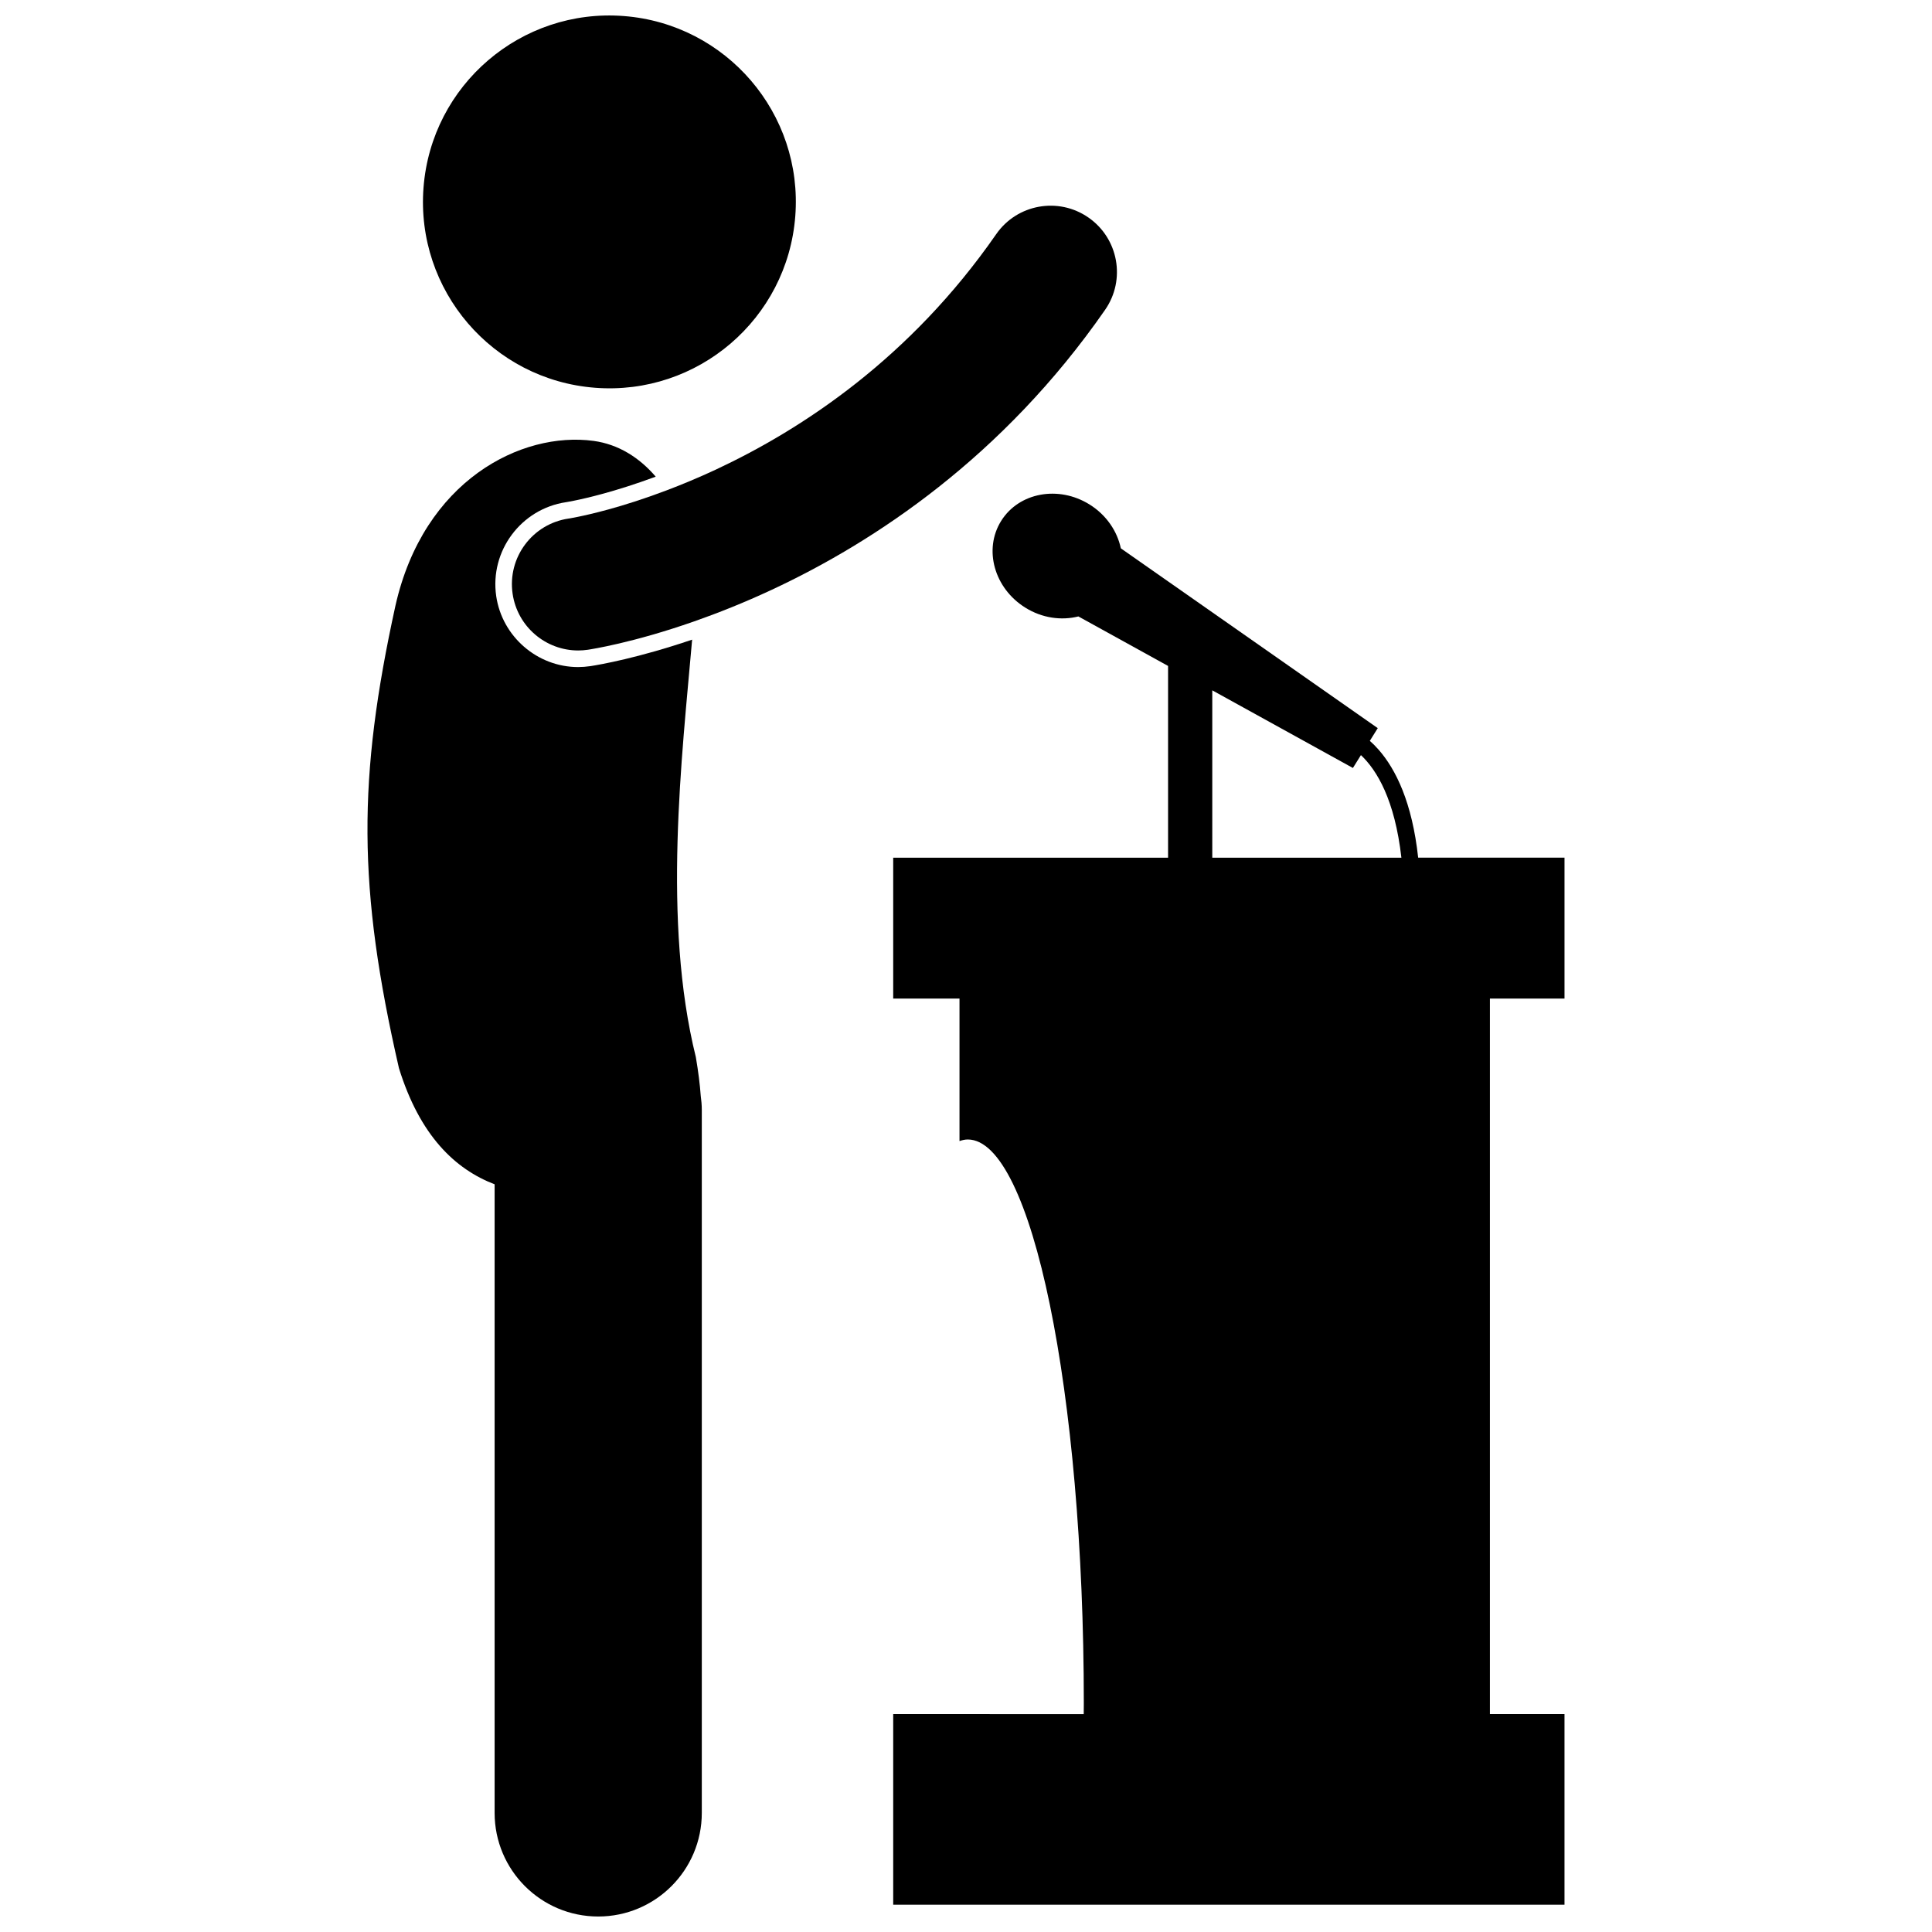
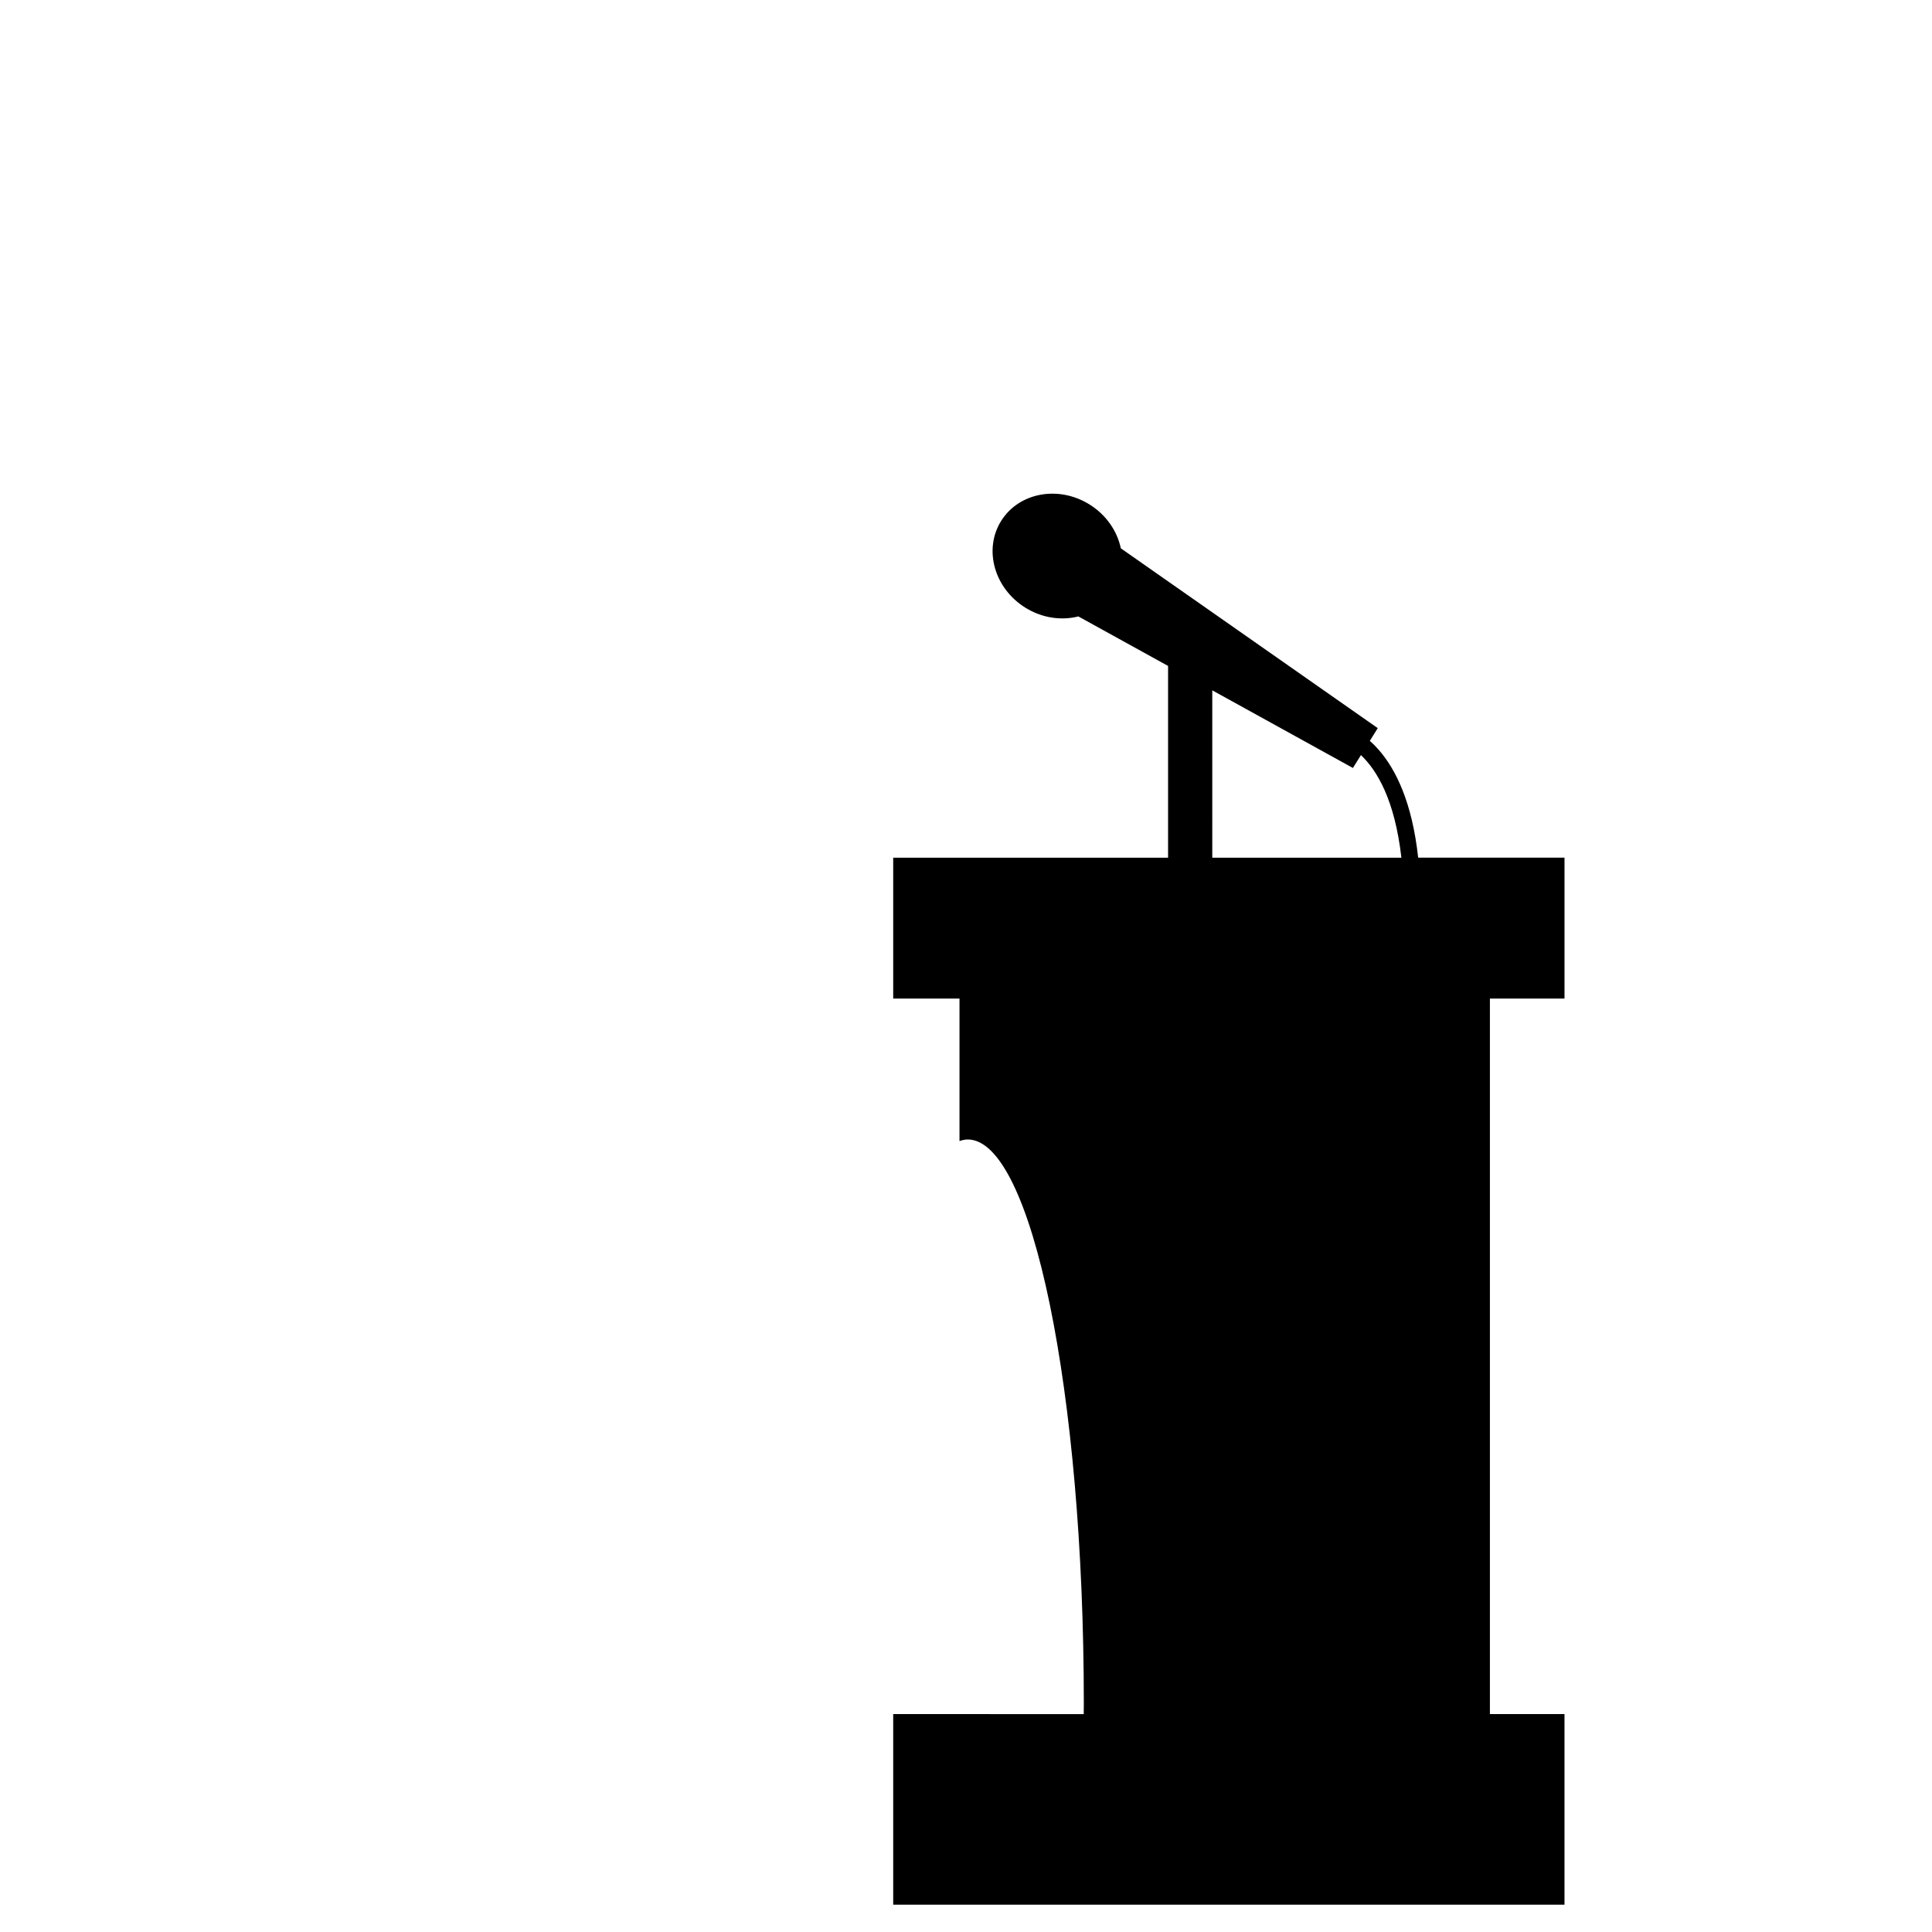
<svg xmlns="http://www.w3.org/2000/svg" width="800px" height="800px" version="1.1" viewBox="144 144 512 512">
  <defs>
    <clipPath id="b">
-       <path d="m256 148.09h99v98.906h-99z" />
-     </clipPath>
+       </clipPath>
    <clipPath id="a">
-       <path d="m241 260h89v391.9h-89z" />
-     </clipPath>
+       </clipPath>
  </defs>
  <g clip-path="url(#b)">
    <path d="m309.3 148.25c27.207 2.098 47.559 25.855 45.457 53.059-2.102 27.203-25.859 47.555-53.062 45.453-27.207-2.102-47.559-25.859-45.457-53.062s25.859-47.551 53.062-45.449" />
  </g>
  <g clip-path="url(#a)">
    <path d="m297.22 320.78c-10.82 0-20.16-8.082-21.719-18.805-1.738-11.965 6.566-23.113 18.512-24.891l-0.176 0.031 0.23-0.043c-0.016 0.004-0.039 0.008-0.055 0.012l0.352-0.059c0.332-0.062 0.977-0.176 1.84-0.352 1.645-0.332 4.348-0.941 7.781-1.883 3.562-0.977 8.301-2.438 13.789-4.469-4.371-5.102-9.945-8.594-16.461-9.477-19.148-2.594-45.051 10.5-52.52 43.68-10.012 45.68-10.047 74.699 0.938 122.57 5.57 17.91 14.883 26.742 25.348 30.758v166.59c0 15.16 12.289 27.453 27.453 27.453 15.16 0 27.453-12.297 27.453-27.453v-186.32c0-1.277-0.117-2.519-0.285-3.75-0.215-3.012-0.641-6.398-1.293-10.219-8.922-36-3.684-79.555-0.984-110.64-14.32 4.863-24.383 6.621-26.93 7.016-1.176 0.168-2.242 0.25-3.273 0.25z" />
  </g>
-   <path d="m305.15 279.03c-3.519 0.965-6.281 1.586-8.09 1.953-0.906 0.184-1.574 0.305-1.973 0.379-0.188 0.027-0.32 0.051-0.387 0.062v-0.004c-9.602 1.402-16.254 10.316-14.855 19.918 1.273 8.742 8.781 15.039 17.367 15.043 0.84 0 1.695-0.062 2.551-0.188 0.875-0.137 11.887-1.797 28.223-7.527 6.195-2.172 13.133-4.91 20.609-8.402 27.145-12.66 61.215-35.172 88.27-74.164 5.531-7.969 3.551-18.922-4.422-24.453-7.969-5.531-18.918-3.555-24.449 4.422-22.73 32.754-51.258 51.602-74.27 62.367-4.68 2.184-9.098 4.012-13.195 5.559-5.957 2.25-11.207 3.894-15.379 5.035z" />
  <path d="m558.61 408.63v-37.34h-38.781c-1.594-14.648-5.918-23.414-10.48-28.613-0.781-0.891-1.559-1.66-2.332-2.344l2.102-3.371-68.086-47.652c-0.961-4.543-3.828-8.832-8.285-11.613-8.238-5.137-18.734-3.184-23.438 4.359-4.707 7.551-1.84 17.832 6.398 22.969 4.457 2.785 9.57 3.469 14.074 2.336l23.77 13.121v50.812h-72.844v37.34h17.57v37.758c0.727-0.25 1.457-0.418 2.195-0.418 16.98 0 30.75 66.867 30.75 149.35 0 0.984-0.023 1.949-0.023 2.93l-50.492-0.004v50.516h177.9v-50.516h-19.766v-189.62zm-93.344-81.684 37.27 20.574 2.125-3.41c4.234 4.004 8.969 11.809 10.723 27.184h-50.117z" />
</svg>